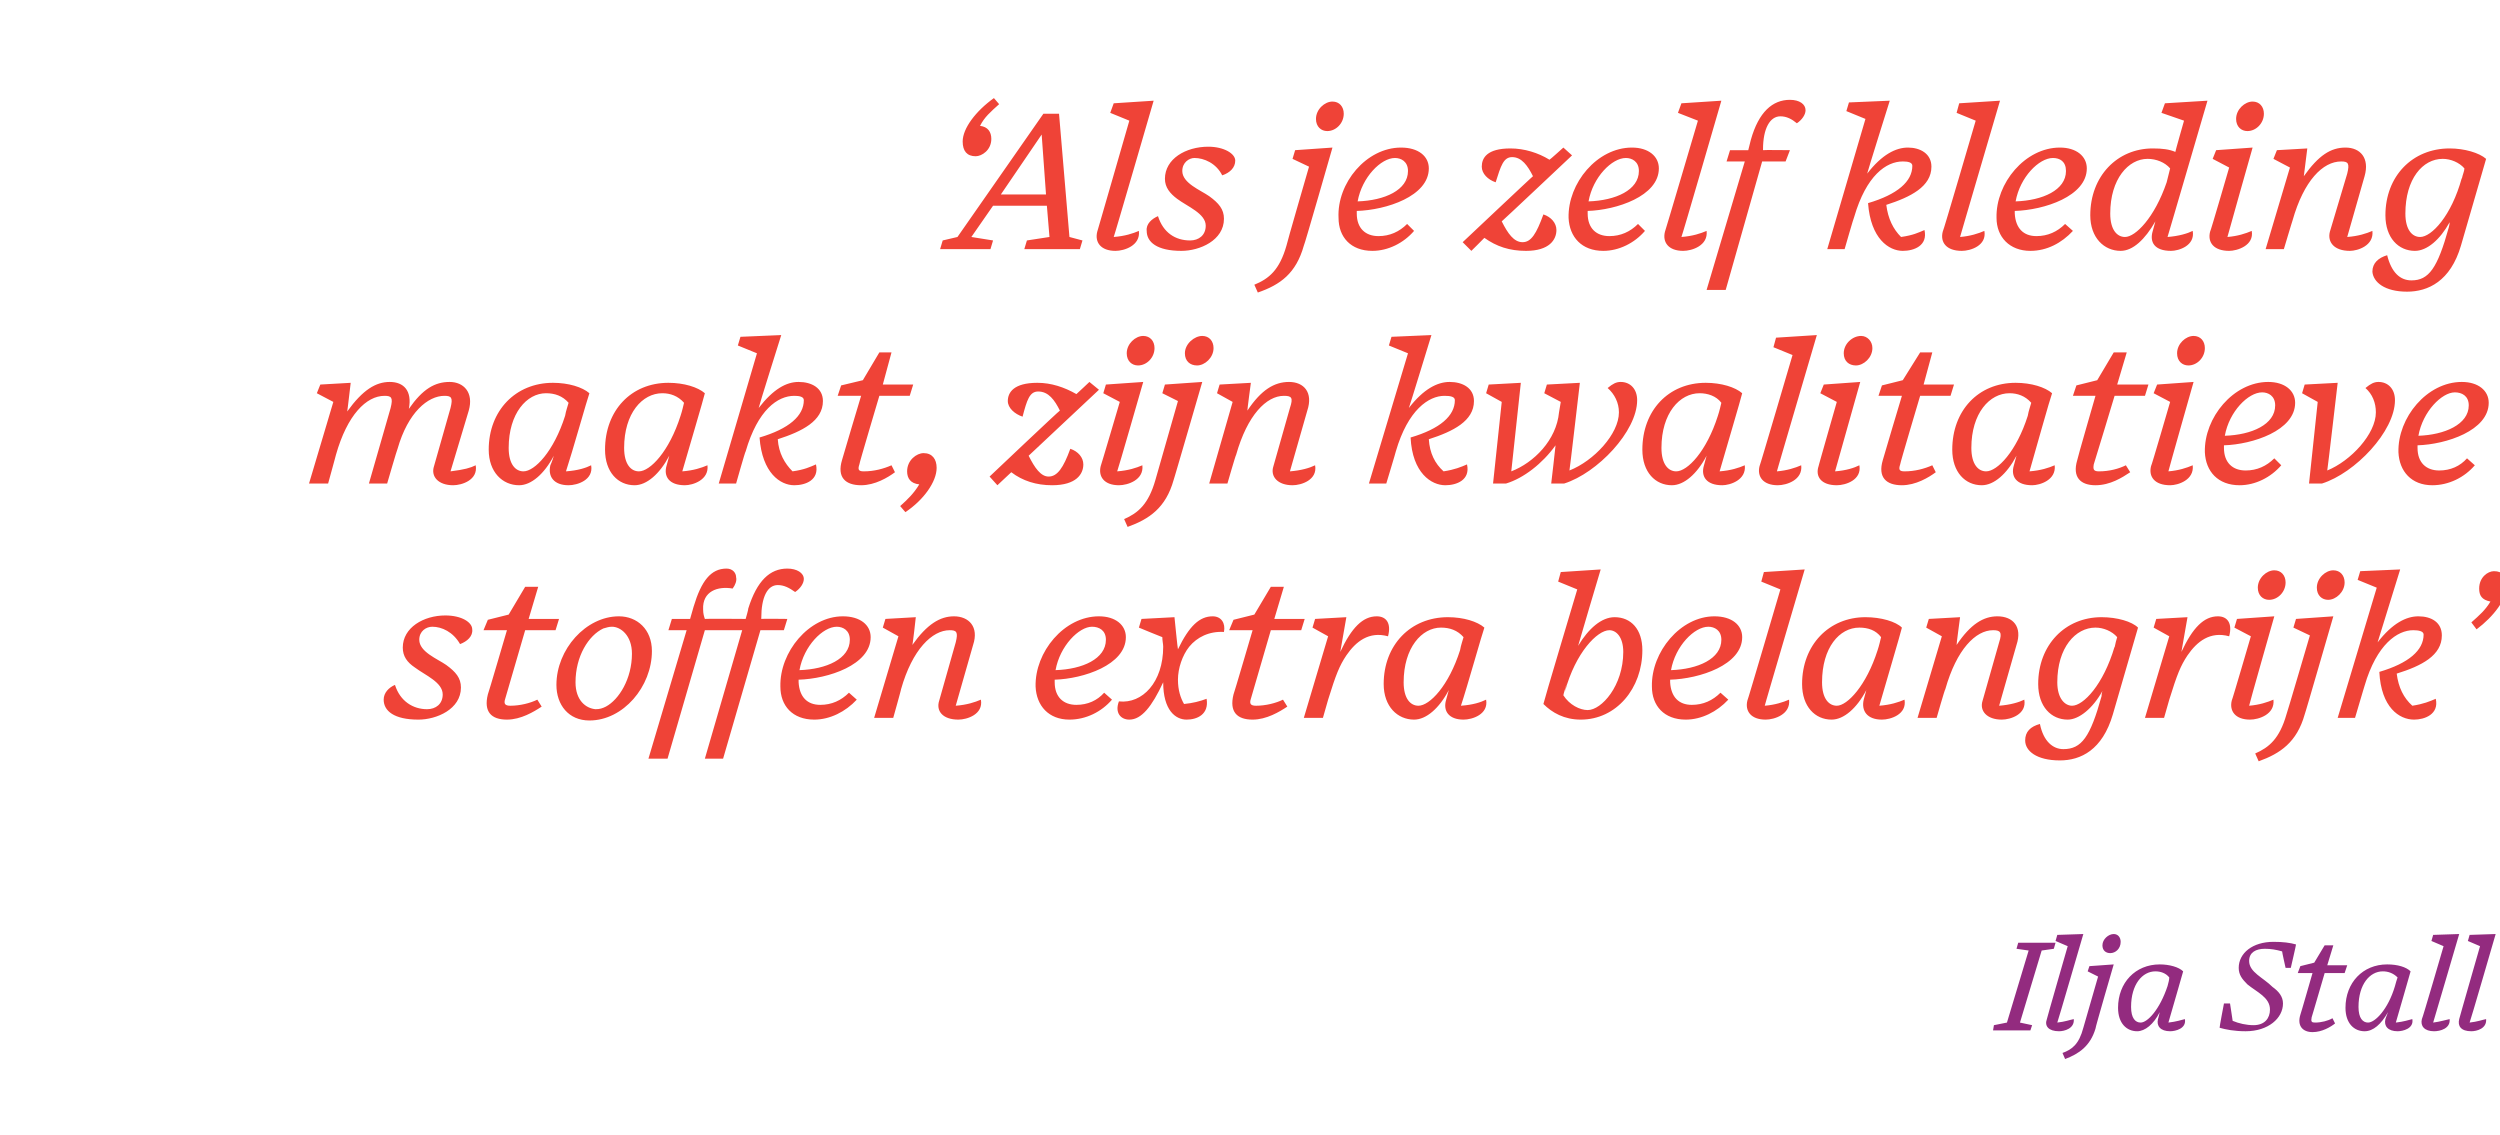
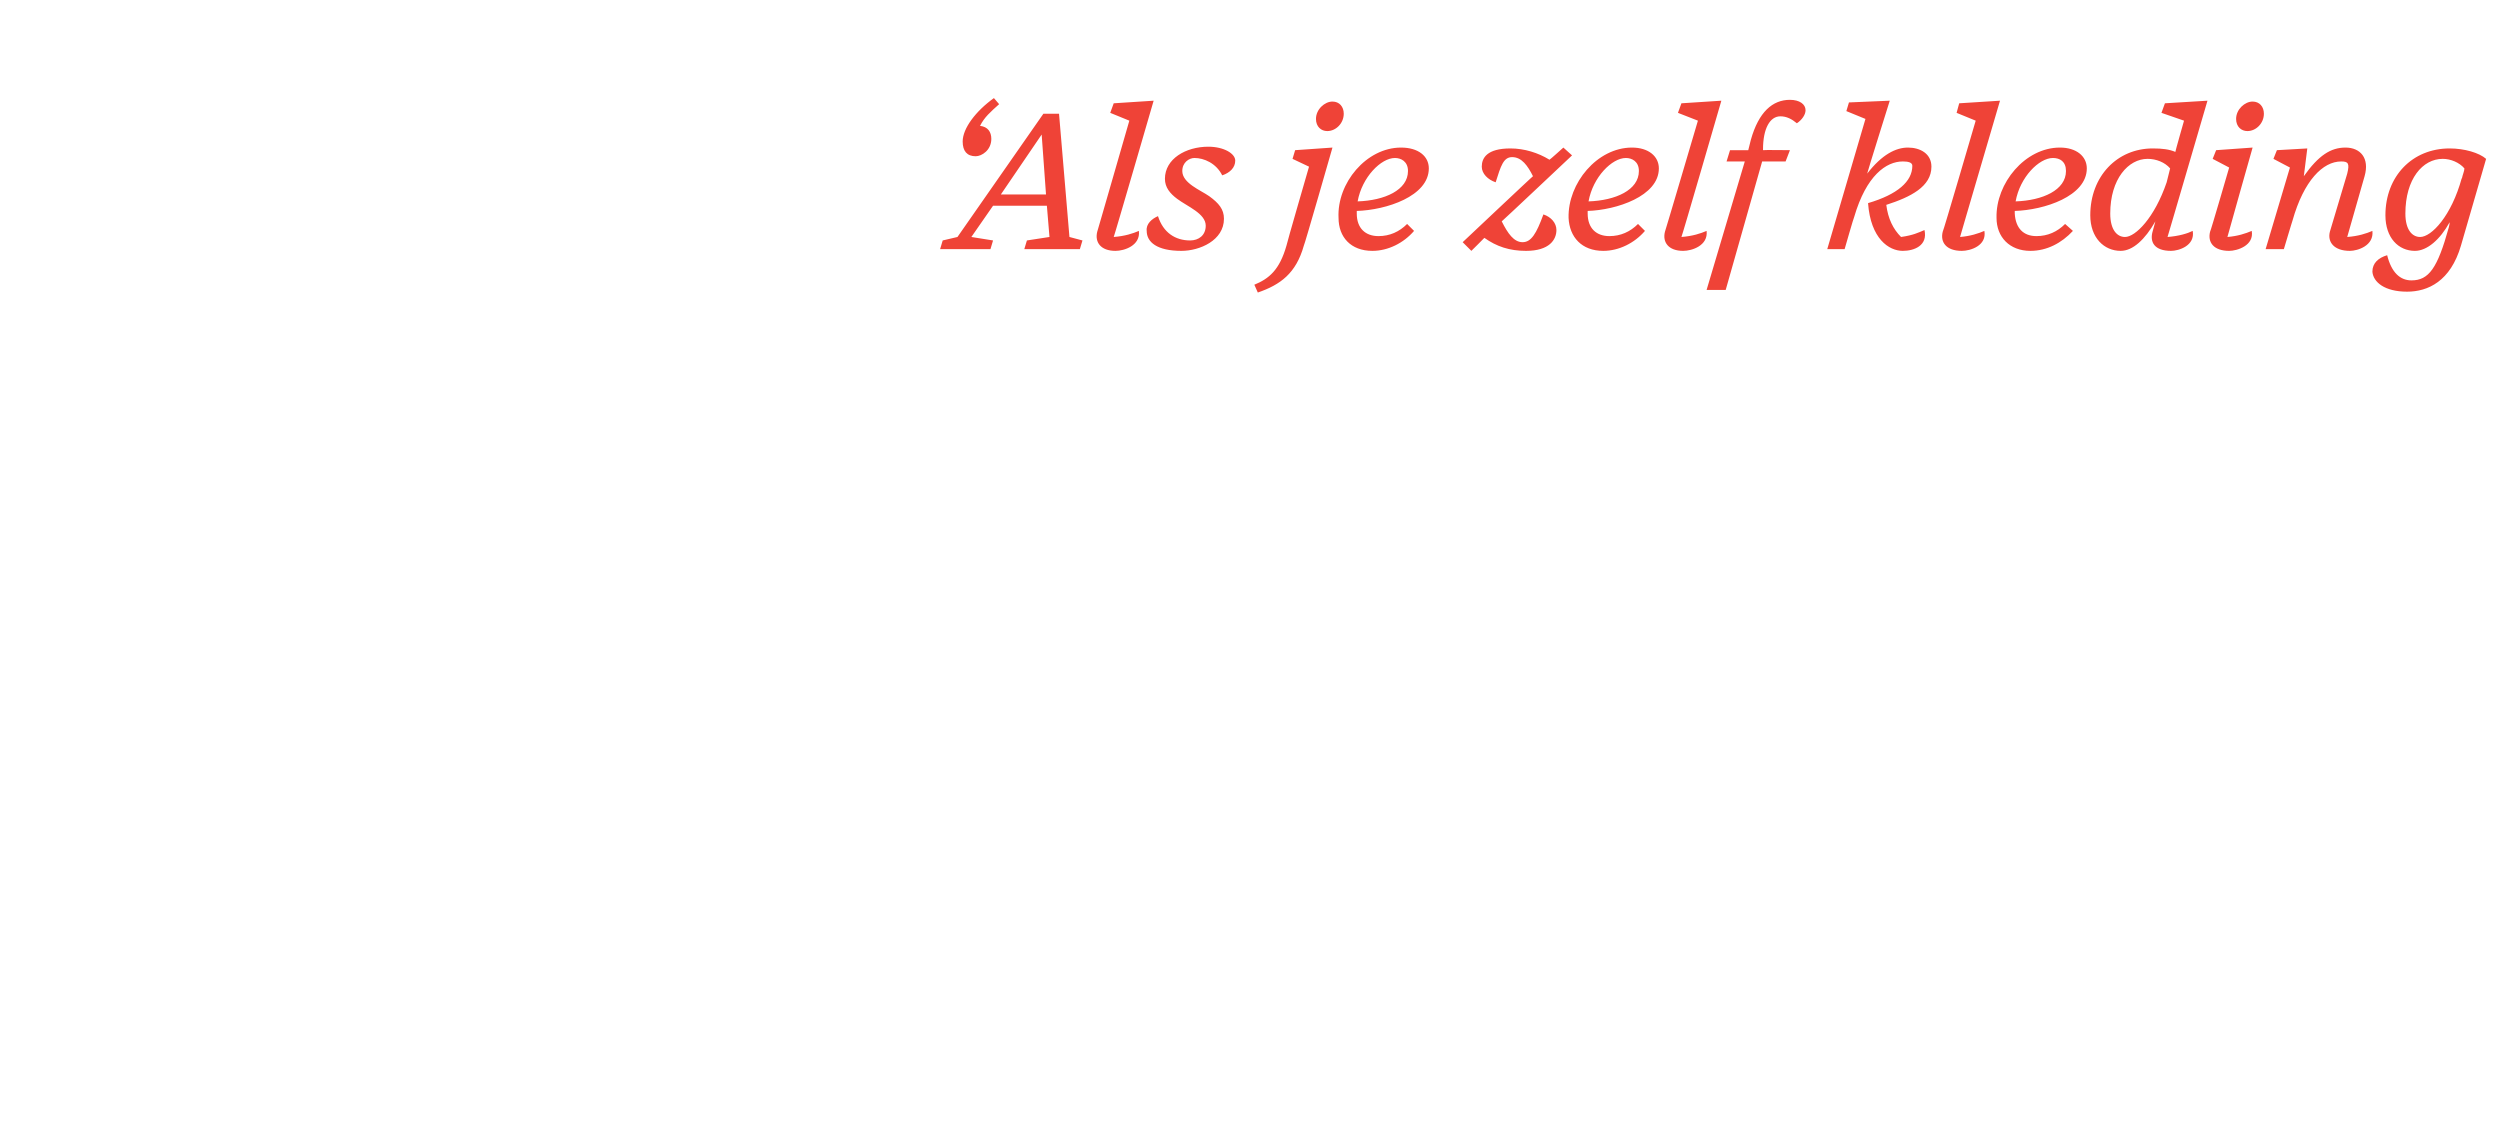
<svg xmlns="http://www.w3.org/2000/svg" version="1.1" width="288px" height="130.8px" viewBox="0 -8 288 130.8" style="top:-8px">
  <desc>‘Als je zelf kleding maakt, zijn kwalitatieve stoffen extra belangrijk’ Ilja Stall</desc>
  <defs />
  <g id="Polygon77442">
-     <path d="M 229.6 110.7 L 229.7 110.1 L 231.2 109.8 L 233.7 101.5 L 232.3 101.3 L 232.5 100.6 L 236.8 100.6 L 236.6 101.3 L 235.2 101.5 L 232.7 109.8 L 234.1 110.1 L 233.9 110.7 L 229.6 110.7 Z M 235.8 109.4 C 235.77 109.42 238.2 101 238.2 101 L 236.8 100.4 L 237 99.7 L 240 99.6 C 240 99.6 237.03 109.81 237 109.8 C 237.9 109.7 238.4 109.5 238.9 109.4 C 239 110.5 237.8 110.8 237.2 110.8 C 236 110.8 235.5 110.2 235.8 109.4 Z M 244.3 100.5 C 244.3 101.3 243.7 101.8 243.1 101.8 C 242.6 101.8 242.2 101.5 242.2 100.9 C 242.2 100.2 242.9 99.6 243.5 99.6 C 244 99.6 244.3 100 244.3 100.5 Z M 237.6 113.3 C 238.7 112.9 239.5 112.3 240 110.4 C 239.99 110.44 241.7 104.5 241.7 104.5 L 240.5 103.9 L 240.7 103.3 L 243.5 103.1 C 243.5 103.1 241.35 110.47 241.4 110.5 C 240.8 112.5 239.5 113.4 237.9 114 C 237.9 114 237.6 113.3 237.6 113.3 Z M 248.6 109.4 C 248.6 109.4 248.7 109.1 248.8 108.6 C 248.1 110 247.1 110.8 246.2 110.8 C 245 110.8 244 109.9 244 108.1 C 244 105.2 246 103.1 248.8 103.1 C 249.9 103.1 251 103.4 251.5 103.9 C 251.4 104.3 250.2 108.4 249.8 109.8 C 250.7 109.7 251.3 109.5 251.7 109.4 C 251.9 110.5 250.6 110.8 250 110.8 C 248.9 110.8 248.4 110.2 248.6 109.4 Z M 249.7 105.6 C 249.8 105.2 249.9 104.9 249.9 104.6 C 249.5 104.1 248.9 103.9 248.3 103.9 C 246.8 103.9 245.5 105.4 245.5 108 C 245.5 109.3 246 109.8 246.6 109.8 C 247.4 109.8 248.8 108.3 249.7 105.6 Z M 255.7 110.4 C 255.66 110.41 256.2 107.6 256.2 107.6 L 256.9 107.6 C 256.9 107.6 257.21 109.63 257.2 109.6 C 257.9 109.9 258.8 110.1 259.6 110.1 C 260.9 110.1 261.5 109.3 261.5 108.3 C 261.5 106.9 260 106.3 258.9 105.4 C 258.3 104.8 257.9 104.3 257.9 103.5 C 257.9 101.8 259.5 100.5 261.9 100.5 C 263 100.5 263.8 100.6 264.5 100.8 C 264.53 100.79 263.9 103.5 263.9 103.5 L 263.3 103.5 C 263.3 103.5 262.88 101.63 262.9 101.6 C 262.2 101.4 261.6 101.3 260.9 101.3 C 259.9 101.3 259.1 101.7 259.1 102.7 C 259.1 104 260.7 104.6 261.8 105.7 C 262.5 106.2 263 106.8 263 107.6 C 263 109.3 261.3 110.8 258.7 110.8 C 257.4 110.8 256.4 110.6 255.7 110.4 Z M 266.4 110.9 C 265.3 110.9 264.6 110.2 265 108.9 C 265.01 108.94 266.4 104.1 266.4 104.1 L 264.7 104.1 L 265 103.3 L 266.6 102.9 L 267.8 100.9 L 268.8 100.9 L 268.1 103.2 L 270.4 103.2 L 270.1 104.1 L 267.8 104.1 C 267.8 104.1 266.3 109.24 266.3 109.2 C 266.2 109.7 266.3 109.8 266.7 109.8 C 267.4 109.8 268.2 109.6 268.7 109.3 C 268.7 109.3 269 109.9 269 109.9 C 268.5 110.3 267.5 110.9 266.4 110.9 Z M 274.8 109.4 C 274.8 109.4 274.9 109.1 275.1 108.6 C 274.3 110 273.4 110.8 272.4 110.8 C 271.2 110.8 270.2 109.9 270.2 108.1 C 270.2 105.2 272.2 103.1 275 103.1 C 276.2 103.1 277.2 103.4 277.7 103.9 C 277.6 104.3 276.4 108.4 276 109.8 C 276.9 109.7 277.5 109.5 277.9 109.4 C 278.1 110.5 276.8 110.8 276.2 110.8 C 275.1 110.8 274.6 110.2 274.8 109.4 Z M 275.9 105.6 C 276 105.2 276.1 104.9 276.2 104.6 C 275.7 104.1 275.1 103.9 274.5 103.9 C 273 103.9 271.7 105.4 271.7 108 C 271.7 109.3 272.2 109.8 272.8 109.8 C 273.6 109.8 275.1 108.3 275.9 105.6 Z M 279 109.4 C 279.05 109.42 281.5 101 281.5 101 L 280.1 100.4 L 280.3 99.7 L 283.3 99.6 C 283.3 99.6 280.31 109.81 280.3 109.8 C 281.1 109.7 281.7 109.5 282.2 109.4 C 282.3 110.5 281.1 110.8 280.4 110.8 C 279.3 110.8 278.8 110.2 279 109.4 Z M 283.3 109.4 C 283.28 109.42 285.7 101 285.7 101 L 284.3 100.4 L 284.5 99.7 L 287.5 99.6 C 287.5 99.6 284.54 109.81 284.5 109.8 C 285.4 109.7 285.9 109.5 286.4 109.4 C 286.5 110.5 285.3 110.8 284.7 110.8 C 283.5 110.8 283.1 110.2 283.3 109.4 Z " stroke="none" fill="#932b7f" />
-   </g>
+     </g>
  <g id="Polygon77441">
-     <path d="M 44.2 72.6 C 44.2 71.8 44.8 71.2 45.5 70.9 C 46.1 72.8 47.6 73.7 49.2 73.7 C 50.2 73.7 51 73.1 51 72 C 51 70.6 49 69.8 47.8 68.9 C 46.9 68.3 46.4 67.6 46.4 66.6 C 46.4 64.3 48.8 62.9 51.3 62.9 C 53.2 62.9 54.4 63.7 54.4 64.5 C 54.5 65.3 53.8 65.9 53 66.2 C 52.2 64.8 50.9 64.2 49.8 64.2 C 49.1 64.2 48.3 64.7 48.3 65.7 C 48.3 67.1 50.4 67.9 51.4 68.6 C 52.5 69.4 53.1 70.1 53.1 71.2 C 53.1 73.7 50.3 74.9 48.2 74.9 C 45.4 74.9 44.2 73.9 44.2 72.6 Z M 58.4 74.9 C 56.6 74.9 55.7 74 56.2 72 C 56.23 72 58.4 64.6 58.4 64.6 L 55.7 64.6 L 56.2 63.4 L 58.6 62.8 L 60.5 59.6 L 62 59.6 L 60.9 63.3 L 64.4 63.3 L 64 64.6 L 60.5 64.6 C 60.5 64.6 58.2 72.46 58.2 72.5 C 58 73.1 58.2 73.3 58.8 73.3 C 59.9 73.3 61.1 73 61.9 72.6 C 61.9 72.6 62.4 73.4 62.4 73.4 C 61.5 74 60 74.9 58.4 74.9 Z M 75.1 67 C 75.1 71.1 71.8 75 67.9 75 C 65.5 75 64.1 73.2 64.1 70.9 C 64.1 66.8 67.5 63 71.3 63 C 73.4 63 75.1 64.5 75.1 67 Z M 69.5 64.4 C 67.8 65.2 66.3 67.6 66.3 70.6 C 66.3 72.7 67.5 73.6 68.6 73.7 C 69.1 73.7 69.4 73.6 69.8 73.4 C 71.3 72.6 72.8 70.2 72.8 67.3 C 72.8 65.2 71.5 64.2 70.5 64.2 C 70.1 64.2 69.9 64.3 69.5 64.4 Z M 85.5 64.6 L 81.2 64.6 L 76.9 79.4 L 74.7 79.4 L 79.1 64.6 L 77 64.6 L 77.4 63.3 L 79.5 63.3 C 79.5 63.3 79.89 61.9 79.9 61.9 C 80.8 58.9 81.9 57.5 83.7 57.5 C 84.4 57.5 84.8 58 84.8 58.5 C 84.9 58.9 84.7 59.4 84.4 59.8 C 82.7 59.5 80.9 60.1 81 62.2 C 81 62.7 81.1 63 81.2 63.3 C 81.2 63.26 85.9 63.3 85.9 63.3 C 85.9 63.3 86.24 62.13 86.2 62.1 C 87.2 58.9 88.7 57.5 90.7 57.5 C 91.8 57.5 92.6 58 92.6 58.7 C 92.6 59.2 92.2 59.8 91.6 60.2 C 90.9 59.7 90.3 59.4 89.6 59.4 C 88.4 59.4 87.7 60.8 87.7 63.2 C 87.7 63.2 87.7 63.2 87.7 63.3 C 87.69 63.26 90.7 63.3 90.7 63.3 L 90.3 64.6 L 87.6 64.6 L 83.3 79.4 L 81.2 79.4 L 85.5 64.6 Z M 89.9 71.1 C 89.8 67.1 93.2 63 97.1 63 C 99.1 63 100.3 64 100.3 65.4 C 100.3 68.6 95.4 70.2 92 70.3 C 92 70.4 92 70.5 92 70.6 C 92.1 72.3 93 73.2 94.5 73.2 C 95.8 73.2 96.9 72.7 97.8 71.8 C 97.8 71.8 98.7 72.6 98.7 72.6 C 97.4 74 95.6 74.9 93.8 74.9 C 91.3 74.9 89.9 73.3 89.9 71.1 Z M 92.1 69.2 C 95.2 69.1 97.9 67.9 97.9 65.7 C 97.9 64.6 97.1 64.2 96.4 64.2 C 94.8 64.2 92.6 66.4 92.1 69.2 Z M 108.2 72.7 C 108.2 72.7 110.1 66 110.1 66 C 110.4 64.8 110.2 64.6 109.4 64.6 C 107.4 64.6 105.1 66.8 103.8 71.4 C 103.84 71.36 102.9 74.7 102.9 74.7 L 100.7 74.7 L 103.5 65.3 L 101.7 64.3 L 102 63.3 L 105.5 63.1 C 105.5 63.1 105.15 66.3 105.1 66.3 C 106.8 63.9 108.3 63 109.9 63 C 111.6 63 112.8 64.2 112.1 66.3 C 112.1 66.3 110.1 73.3 110.1 73.3 C 111.4 73.2 112.3 72.9 113 72.6 C 113.3 74.3 111.4 74.9 110.4 74.9 C 108.6 74.9 107.8 73.9 108.2 72.7 Z M 119.3 71.1 C 119.2 67.1 122.6 63 126.6 63 C 128.5 63 129.7 64 129.7 65.4 C 129.7 68.6 124.8 70.2 121.5 70.3 C 121.5 70.4 121.5 70.5 121.5 70.6 C 121.5 72.3 122.5 73.2 124 73.2 C 125.3 73.2 126.4 72.7 127.2 71.8 C 127.2 71.8 128.1 72.6 128.1 72.6 C 126.9 74 125.1 74.9 123.2 74.9 C 120.8 74.9 119.4 73.3 119.3 71.1 Z M 121.6 69.2 C 124.7 69.1 127.4 67.9 127.4 65.7 C 127.4 64.6 126.6 64.2 125.8 64.2 C 124.3 64.2 122.1 66.4 121.6 69.2 Z M 134 70.6 C 132.7 73.4 131.5 74.9 130.1 74.9 C 129.1 74.9 128.4 74.1 128.9 72.8 C 131.6 73.1 134 70.6 134 66.5 C 134 66.2 133.9 65.8 133.9 65.4 C 133.9 65.42 131.2 64.3 131.2 64.3 L 131.5 63.3 L 135.3 63.1 C 135.3 63.1 135.67 66.83 135.7 66.8 C 137 64.1 138.2 63 139.7 63 C 140.7 63 141.2 63.8 141 64.8 C 139.3 64.7 137.9 65.4 137 66.5 C 136.2 67.5 135.7 69 135.7 70.3 C 135.7 71.5 136 72.4 136.4 73.1 C 137.4 73 138.2 72.8 139 72.5 C 139.3 74.3 137.9 74.9 136.7 74.9 C 135.4 74.9 134 73.8 134 70.6 Z M 144.3 74.9 C 142.5 74.9 141.6 74 142.1 72 C 142.13 72 144.3 64.6 144.3 64.6 L 141.6 64.6 L 142.1 63.4 L 144.5 62.8 L 146.4 59.6 L 147.9 59.6 L 146.8 63.3 L 150.3 63.3 L 149.9 64.6 L 146.4 64.6 C 146.4 64.6 144.11 72.46 144.1 72.5 C 143.9 73.1 144.1 73.3 144.7 73.3 C 145.8 73.3 147 73 147.8 72.6 C 147.8 72.6 148.3 73.4 148.3 73.4 C 147.4 74 145.9 74.9 144.3 74.9 Z M 150.2 74.7 L 153 65.3 L 151.2 64.3 L 151.5 63.3 L 155.1 63.1 C 155.1 63.1 154.39 67.15 154.4 67.1 C 155.7 64.3 157 63 158.6 63 C 159.7 63 160.3 63.8 159.9 65.3 C 157.7 64.7 156.2 65.9 155.1 67.5 C 154.3 68.7 153.9 69.7 153 72.6 C 153.01 72.6 152.4 74.7 152.4 74.7 L 150.2 74.7 Z M 166.6 72.6 C 166.6 72.6 166.7 72.2 166.9 71.5 C 165.8 73.6 164.3 74.9 162.9 74.9 C 161 74.9 159.4 73.4 159.4 70.8 C 159.4 66.3 162.5 63.1 166.8 63.1 C 168.6 63.1 170.2 63.6 171 64.3 C 170.8 64.8 169 71.2 168.3 73.3 C 169.7 73.2 170.6 72.9 171.2 72.6 C 171.5 74.3 169.6 74.9 168.6 74.9 C 166.9 74.9 166.2 73.9 166.6 72.6 Z M 168.2 66.9 C 168.3 66.3 168.5 65.8 168.6 65.4 C 167.9 64.6 167 64.3 166 64.3 C 163.8 64.3 161.7 66.6 161.7 70.6 C 161.7 72.5 162.5 73.3 163.4 73.3 C 164.7 73.3 166.9 71 168.2 66.9 Z M 177.8 73.1 C 177.76 73.08 181.7 59.9 181.7 59.9 L 179.5 59 L 179.8 57.9 L 184.4 57.6 C 184.4 57.6 181.78 66.39 181.8 66.4 C 183 64.4 184.5 63.1 186 63.1 C 187.9 63.1 189.2 64.5 189.2 66.9 C 189.2 71.3 186.2 74.9 182.1 74.9 C 180.2 74.9 178.8 74.1 177.8 73.1 Z M 187 67.1 C 187 65.4 186.2 64.6 185.4 64.6 C 184 64.6 181.5 67.2 180.3 71.6 C 180.26 71.59 180.5 70.7 180.5 70.7 C 180.5 70.7 180.06 72.12 180.1 72.1 C 180.8 73.2 182 73.8 182.9 73.8 C 184.5 73.8 187 71 187 67.1 Z M 190.3 71.1 C 190.2 67.1 193.6 63 197.5 63 C 199.5 63 200.7 64 200.7 65.4 C 200.7 68.6 195.8 70.2 192.4 70.3 C 192.4 70.4 192.4 70.5 192.4 70.6 C 192.5 72.3 193.4 73.2 194.9 73.2 C 196.2 73.2 197.3 72.7 198.2 71.8 C 198.2 71.8 199.1 72.6 199.1 72.6 C 197.8 74 196 74.9 194.2 74.9 C 191.7 74.9 190.3 73.3 190.3 71.1 Z M 192.5 69.2 C 195.6 69.1 198.3 67.9 198.3 65.7 C 198.3 64.6 197.5 64.2 196.8 64.2 C 195.2 64.2 193 66.4 192.5 69.2 Z M 201.3 72.7 C 201.33 72.74 205.1 59.9 205.1 59.9 L 202.9 59 L 203.2 57.9 L 207.9 57.6 C 207.9 57.6 203.26 73.34 203.3 73.3 C 204.5 73.2 205.4 72.9 206.1 72.6 C 206.3 74.3 204.4 74.9 203.4 74.9 C 201.7 74.9 201 73.9 201.3 72.7 Z M 214.7 72.6 C 214.7 72.6 214.8 72.2 215 71.5 C 213.9 73.6 212.4 74.9 211 74.9 C 209.1 74.9 207.6 73.4 207.6 70.8 C 207.6 66.3 210.7 63.1 214.9 63.1 C 216.7 63.1 218.4 63.6 219.1 64.3 C 219 64.8 217.1 71.2 216.5 73.3 C 217.8 73.2 218.7 72.9 219.4 72.6 C 219.7 74.3 217.8 74.9 216.8 74.9 C 215.1 74.9 214.4 73.9 214.7 72.6 Z M 216.3 66.9 C 216.5 66.3 216.6 65.8 216.7 65.4 C 216.1 64.6 215.2 64.3 214.2 64.3 C 211.9 64.3 209.9 66.6 209.9 70.6 C 209.9 72.5 210.7 73.3 211.6 73.3 C 212.8 73.3 215 71 216.3 66.9 Z M 228.4 72.7 C 228.4 72.7 230.3 66 230.3 66 C 230.7 64.8 230.4 64.6 229.6 64.6 C 227.6 64.6 225.4 66.8 224.1 71.4 C 224.05 71.36 223.1 74.7 223.1 74.7 L 220.9 74.7 L 223.7 65.3 L 221.9 64.3 L 222.2 63.3 L 225.8 63.1 C 225.8 63.1 225.37 66.3 225.4 66.3 C 227 63.9 228.5 63 230.1 63 C 231.9 63 233 64.2 232.3 66.3 C 232.3 66.3 230.3 73.3 230.3 73.3 C 231.6 73.2 232.6 72.9 233.2 72.6 C 233.5 74.3 231.6 74.9 230.6 74.9 C 228.9 74.9 228 73.9 228.4 72.7 Z M 243.6 66.5 C 243.6 66.5 243.6 66.6 243.6 66.6 C 243.7 66.1 243.8 65.7 243.9 65.4 C 243.3 64.7 242.3 64.3 241.4 64.3 C 239.1 64.3 237 66.6 237 70.6 C 237 72.5 237.9 73.3 238.7 73.3 C 240 73.3 242.3 70.9 243.6 66.5 Z M 233.3 77.3 C 233.3 76.3 233.9 75.7 235 75.4 C 235.4 77.4 236.5 78.3 237.7 78.3 C 239.8 78.3 240.8 76.9 242.1 72.2 C 242.1 72.1 242.1 71.9 242.2 71.6 C 241.1 73.6 239.5 74.9 238.2 74.9 C 236.3 74.9 234.8 73.4 234.8 70.8 C 234.8 66.3 237.9 63.1 242.1 63.1 C 243.9 63.1 245.6 63.6 246.3 64.3 C 246.3 64.3 243.4 74.3 243.4 74.3 C 242.2 78.4 239.7 79.6 237.3 79.6 C 234.6 79.6 233.3 78.5 233.3 77.3 Z M 247.1 74.7 L 249.9 65.3 L 248.1 64.3 L 248.4 63.3 L 252 63.1 C 252 63.1 251.29 67.15 251.3 67.1 C 252.6 64.3 253.9 63 255.5 63 C 256.6 63 257.2 63.8 256.8 65.3 C 254.6 64.7 253.1 65.9 252 67.5 C 251.2 68.7 250.8 69.7 249.9 72.6 C 249.91 72.6 249.3 74.7 249.3 74.7 L 247.1 74.7 Z M 263.3 59.1 C 263.3 60.2 262.4 61.1 261.4 61.1 C 260.7 61.1 260.1 60.6 260.1 59.7 C 260.1 58.6 261.1 57.7 262 57.7 C 262.8 57.7 263.3 58.3 263.3 59.1 Z M 257.1 72.7 C 257.13 72.74 259.3 65.3 259.3 65.3 L 257.4 64.3 L 257.7 63.3 L 262 63 C 262 63 259.06 73.31 259.1 73.3 C 260.3 73.2 261.2 72.9 261.9 72.6 C 262.1 74.3 260.2 74.9 259.2 74.9 C 257.5 74.9 256.8 73.9 257.1 72.7 Z M 270.1 59.1 C 270.1 60.2 269.1 61.1 268.2 61.1 C 267.5 61.1 266.9 60.6 266.9 59.7 C 266.9 58.6 267.9 57.7 268.8 57.7 C 269.6 57.7 270.1 58.3 270.1 59.1 Z M 259.8 78.8 C 261.4 78.1 262.6 77.1 263.4 74.3 C 263.43 74.3 266.1 65.2 266.1 65.2 L 264.2 64.3 L 264.5 63.3 L 268.8 63 C 268.8 63 265.52 74.35 265.5 74.3 C 264.6 77.5 262.7 78.8 260.2 79.7 C 260.2 79.7 259.8 78.8 259.8 78.8 Z M 274.1 69.4 C 277.5 68.4 279.2 66.9 279.2 65.1 C 279.2 64.7 278.6 64.6 278 64.6 C 276.2 64.6 273.8 66.2 272.4 71 C 272.4 70.97 271.3 74.7 271.3 74.7 L 269.3 74.7 L 273.8 59.7 L 271.6 58.8 L 271.9 57.8 L 276.5 57.6 C 276.5 57.6 273.92 65.95 273.9 66 C 275.6 63.8 277.2 63 278.6 63 C 280.1 63 281.3 63.7 281.3 65.2 C 281.3 67.5 279 68.7 276.1 69.6 C 276.3 71.2 276.9 72.4 277.9 73.3 C 279.2 73.1 279.9 72.8 280.6 72.5 C 281 74.3 279.3 74.9 278.1 74.9 C 276.4 74.9 274.3 73.5 274.1 69.4 Z M 284.7 63.7 C 285.6 62.9 286.3 62.3 286.9 61.3 C 285.9 61.1 285.6 60.6 285.6 59.8 C 285.6 58.5 286.6 57.8 287.3 57.8 C 288.3 57.8 288.8 58.4 288.8 59.4 C 288.8 61 287.3 63 285.3 64.5 C 285.3 64.5 284.7 63.7 284.7 63.7 Z " stroke="none" fill="#ef4337" />
-   </g>
+     </g>
  <g id="Polygon77440">
-     <path d="M 50 45.7 C 50 45.7 51.9 39 51.9 39 C 52.2 37.8 52 37.6 51.2 37.6 C 49.3 37.6 47 39.5 45.8 43.7 C 45.76 43.71 44.6 47.7 44.6 47.7 L 42.5 47.7 C 42.5 47.7 45 39 45 39 C 45.3 37.8 45.1 37.6 44.3 37.6 C 42.2 37.6 40 39.8 38.7 44.4 C 38.72 44.36 37.8 47.7 37.8 47.7 L 35.6 47.7 L 38.4 38.3 L 36.5 37.3 L 36.9 36.3 L 40.4 36.1 C 40.4 36.1 40.01 39.44 40 39.4 C 41.8 36.9 43.3 36 44.9 36 C 46.5 36 47.5 37 47.1 39.1 C 48.7 36.8 50.1 36 51.8 36 C 53.4 36 54.6 37.2 54 39.3 C 54 39.3 51.9 46.3 51.9 46.3 C 53.5 46.1 54.2 45.9 54.8 45.6 C 55.1 47.3 53.2 47.9 52.2 47.9 C 50.5 47.9 49.6 46.9 50 45.7 Z M 63.4 45.6 C 63.4 45.6 63.6 45.2 63.8 44.5 C 62.7 46.6 61.2 47.9 59.8 47.9 C 57.9 47.9 56.3 46.4 56.3 43.8 C 56.3 39.3 59.4 36.1 63.7 36.1 C 65.5 36.1 67.1 36.6 67.9 37.3 C 67.7 37.8 65.9 44.2 65.2 46.3 C 66.6 46.2 67.5 45.9 68.1 45.6 C 68.4 47.3 66.5 47.9 65.5 47.9 C 63.8 47.9 63.1 46.9 63.4 45.6 Z M 65.1 39.9 C 65.2 39.3 65.4 38.8 65.5 38.4 C 64.8 37.6 63.9 37.3 62.9 37.3 C 60.7 37.3 58.6 39.6 58.6 43.6 C 58.6 45.5 59.4 46.3 60.3 46.3 C 61.6 46.3 63.8 44 65.1 39.9 Z M 76.8 45.6 C 76.8 45.6 76.9 45.2 77.1 44.5 C 76 46.6 74.5 47.9 73.1 47.9 C 71.2 47.9 69.7 46.4 69.7 43.8 C 69.7 39.3 72.7 36.1 77 36.1 C 78.8 36.1 80.4 36.6 81.2 37.3 C 81.1 37.8 79.2 44.2 78.6 46.3 C 79.9 46.2 80.8 45.9 81.5 45.6 C 81.7 47.3 79.8 47.9 78.9 47.9 C 77.1 47.9 76.4 46.9 76.8 45.6 Z M 78.4 39.9 C 78.6 39.3 78.7 38.8 78.8 38.4 C 78.1 37.6 77.2 37.3 76.3 37.3 C 74 37.3 71.9 39.6 71.9 43.6 C 71.9 45.5 72.7 46.3 73.6 46.3 C 74.9 46.3 77.1 44 78.4 39.9 Z M 87.5 42.4 C 90.9 41.4 92.6 39.9 92.6 38.1 C 92.6 37.7 92.1 37.6 91.5 37.6 C 89.6 37.6 87.3 39.2 85.9 44 C 85.85 43.97 84.8 47.7 84.8 47.7 L 82.8 47.7 L 87.2 32.7 L 85 31.8 L 85.3 30.8 L 90 30.6 C 90 30.6 87.37 38.95 87.4 39 C 89.1 36.8 90.6 36 92 36 C 93.5 36 94.8 36.7 94.8 38.2 C 94.8 40.5 92.4 41.7 89.6 42.6 C 89.7 44.2 90.4 45.4 91.3 46.3 C 92.7 46.1 93.3 45.8 94 45.5 C 94.4 47.3 92.8 47.9 91.5 47.9 C 89.9 47.9 87.8 46.5 87.5 42.4 Z M 99.2 47.9 C 97.4 47.9 96.4 47 97 45 C 96.98 45 99.2 37.6 99.2 37.6 L 96.5 37.6 L 96.9 36.4 L 99.4 35.8 L 101.3 32.6 L 102.7 32.6 L 101.7 36.3 L 105.2 36.3 L 104.8 37.6 L 101.3 37.6 C 101.3 37.6 98.96 45.46 99 45.5 C 98.8 46.1 98.9 46.3 99.5 46.3 C 100.7 46.3 101.8 46 102.7 45.6 C 102.7 45.6 103.1 46.4 103.1 46.4 C 102.3 47 100.8 47.9 99.2 47.9 Z M 103.7 50.3 C 104.6 49.5 105.3 48.8 105.9 47.8 C 104.9 47.7 104.5 47.1 104.5 46.3 C 104.5 45 105.6 44.2 106.4 44.2 C 107.4 44.2 107.9 44.9 107.9 45.9 C 107.9 47.5 106.4 49.6 104.3 51 C 104.3 51 103.7 50.3 103.7 50.3 Z M 116.5 46.4 C 116.46 46.43 114.9 47.9 114.9 47.9 L 114 46.9 C 114 46.9 122.07 39.25 122.1 39.3 C 121.5 38.1 120.8 37.1 119.6 37.1 C 118.6 37.1 118.3 38.1 117.8 40 C 116.9 39.7 116.1 39 116.1 38.2 C 116.1 37.2 116.8 36.1 119.5 36.1 C 121.1 36.1 122.6 36.6 124 37.4 C 124.01 37.41 125.5 36 125.5 36 L 126.6 36.9 C 126.6 36.9 118.51 44.5 118.5 44.5 C 119.2 45.9 119.9 46.9 120.8 46.9 C 121.8 46.9 122.5 45.9 123.3 43.7 C 124.2 44 124.8 44.7 124.8 45.5 C 124.8 46.6 124 47.9 121.2 47.9 C 119.4 47.9 117.8 47.4 116.5 46.4 Z M 133 32.1 C 133 33.2 132.1 34.1 131.1 34.1 C 130.4 34.1 129.8 33.6 129.8 32.7 C 129.8 31.6 130.8 30.7 131.7 30.7 C 132.5 30.7 133 31.3 133 32.1 Z M 126.8 45.7 C 126.81 45.74 129 38.3 129 38.3 L 127.1 37.3 L 127.4 36.3 L 131.7 36 C 131.7 36 128.74 46.31 128.7 46.3 C 130 46.2 130.9 45.9 131.6 45.6 C 131.8 47.3 129.9 47.9 128.9 47.9 C 127.2 47.9 126.5 46.9 126.8 45.7 Z M 139.8 32.1 C 139.8 33.2 138.8 34.1 137.9 34.1 C 137.1 34.1 136.5 33.6 136.5 32.7 C 136.5 31.6 137.6 30.7 138.5 30.7 C 139.3 30.7 139.8 31.3 139.8 32.1 Z M 129.5 51.8 C 131.1 51.1 132.3 50.1 133.1 47.3 C 133.11 47.3 135.7 38.2 135.7 38.2 L 133.9 37.3 L 134.2 36.3 L 138.5 36 C 138.5 36 135.21 47.35 135.2 47.3 C 134.3 50.5 132.4 51.8 129.9 52.7 C 129.9 52.7 129.5 51.8 129.5 51.8 Z M 146.7 45.7 C 146.7 45.7 148.6 39 148.6 39 C 149 37.8 148.8 37.6 147.9 37.6 C 145.9 37.6 143.7 39.8 142.4 44.4 C 142.36 44.36 141.4 47.7 141.4 47.7 L 139.3 47.7 L 142 38.3 L 140.2 37.3 L 140.5 36.3 L 144.1 36.1 C 144.1 36.1 143.67 39.3 143.7 39.3 C 145.3 36.9 146.8 36 148.5 36 C 150.2 36 151.3 37.2 150.6 39.3 C 150.6 39.3 148.6 46.3 148.6 46.3 C 149.9 46.2 150.9 45.9 151.5 45.6 C 151.8 47.3 149.9 47.9 148.9 47.9 C 147.2 47.9 146.3 46.9 146.7 45.7 Z M 162.5 42.4 C 165.9 41.4 167.6 39.9 167.6 38.1 C 167.6 37.7 167.1 37.6 166.4 37.6 C 164.6 37.6 162.2 39.2 160.8 44 C 160.83 43.97 159.7 47.7 159.7 47.7 L 157.7 47.7 L 162.2 32.7 L 160 31.8 L 160.3 30.8 L 164.9 30.6 C 164.9 30.6 162.35 38.95 162.3 39 C 164 36.8 165.6 36 167 36 C 168.5 36 169.8 36.7 169.8 38.2 C 169.8 40.5 167.4 41.7 164.6 42.6 C 164.7 44.2 165.3 45.4 166.3 46.3 C 167.6 46.1 168.3 45.8 169 45.5 C 169.4 47.3 167.8 47.9 166.5 47.9 C 164.9 47.9 162.7 46.5 162.5 42.4 Z M 179.2 43.3 C 177.7 45.4 175.5 47.1 173.5 47.7 C 173.5 47.69 172 47.7 172 47.7 L 173 38.3 L 171.2 37.3 L 171.5 36.3 L 175.2 36.1 C 175.2 36.1 174.1 46.29 174.1 46.3 C 176.7 45.3 179.3 42.7 179.6 39.5 C 179.62 39.5 179.6 39.5 179.6 39.5 L 179.8 38.3 L 177.9 37.3 L 178.2 36.3 L 182 36.1 C 182 36.1 180.82 46.24 180.8 46.2 C 183.6 45.1 186.5 42 186.5 39.5 C 186.5 38.4 186 37.4 185.2 36.7 C 185.8 36.2 186.2 36 186.7 36 C 187.8 36 188.6 36.8 188.6 38.1 C 188.6 41.7 184 46.5 180.2 47.7 C 180.19 47.69 178.7 47.7 178.7 47.7 C 178.7 47.7 179.21 43.35 179.2 43.3 Z M 196.3 45.6 C 196.3 45.6 196.4 45.2 196.6 44.5 C 195.5 46.6 194 47.9 192.6 47.9 C 190.7 47.9 189.2 46.4 189.2 43.8 C 189.2 39.3 192.2 36.1 196.5 36.1 C 198.3 36.1 199.9 36.6 200.7 37.3 C 200.6 37.8 198.7 44.2 198.1 46.3 C 199.4 46.2 200.3 45.9 201 45.6 C 201.2 47.3 199.3 47.9 198.4 47.9 C 196.6 47.9 195.9 46.9 196.3 45.6 Z M 197.9 39.9 C 198.1 39.3 198.2 38.8 198.3 38.4 C 197.7 37.6 196.7 37.3 195.8 37.3 C 193.5 37.3 191.4 39.6 191.4 43.6 C 191.4 45.5 192.2 46.3 193.1 46.3 C 194.4 46.3 196.6 44 197.9 39.9 Z M 202.7 45.7 C 202.73 45.74 206.5 32.9 206.5 32.9 L 204.3 32 L 204.6 30.9 L 209.3 30.6 C 209.3 30.6 204.67 46.34 204.7 46.3 C 205.9 46.2 206.8 45.9 207.5 45.6 C 207.7 47.3 205.8 47.9 204.8 47.9 C 203.1 47.9 202.4 46.9 202.7 45.7 Z M 215.7 32.1 C 215.7 33.2 214.7 34.1 213.8 34.1 C 213 34.1 212.4 33.6 212.4 32.7 C 212.4 31.6 213.4 30.7 214.4 30.7 C 215.1 30.7 215.7 31.3 215.7 32.1 Z M 209.5 45.7 C 209.47 45.74 211.6 38.3 211.6 38.3 L 209.7 37.3 L 210.1 36.3 L 214.3 36 C 214.3 36 211.4 46.31 211.4 46.3 C 212.7 46.2 213.6 45.9 214.2 45.6 C 214.5 47.3 212.6 47.9 211.6 47.9 C 209.8 47.9 209.1 46.9 209.5 45.7 Z M 219.1 47.9 C 217.3 47.9 216.3 47 216.9 45 C 216.88 45 219.1 37.6 219.1 37.6 L 216.4 37.6 L 216.8 36.4 L 219.2 35.8 L 221.2 32.6 L 222.6 32.6 L 221.6 36.3 L 225.1 36.3 L 224.7 37.6 L 221.2 37.6 C 221.2 37.6 218.86 45.46 218.9 45.5 C 218.7 46.1 218.8 46.3 219.4 46.3 C 220.6 46.3 221.7 46 222.6 45.6 C 222.6 45.6 223 46.4 223 46.4 C 222.2 47 220.7 47.9 219.1 47.9 Z M 232 45.6 C 232 45.6 232.1 45.2 232.3 44.5 C 231.2 46.6 229.7 47.9 228.3 47.9 C 226.4 47.9 224.9 46.4 224.9 43.8 C 224.9 39.3 227.9 36.1 232.2 36.1 C 234 36.1 235.6 36.6 236.4 37.3 C 236.2 37.8 234.4 44.2 233.8 46.3 C 235.1 46.2 236 45.9 236.7 45.6 C 236.9 47.3 235 47.9 234.1 47.9 C 232.3 47.9 231.6 46.9 232 45.6 Z M 233.6 39.9 C 233.7 39.3 233.9 38.8 234 38.4 C 233.3 37.6 232.4 37.3 231.5 37.3 C 229.2 37.3 227.1 39.6 227.1 43.6 C 227.1 45.5 227.9 46.3 228.8 46.3 C 230.1 46.3 232.3 44 233.6 39.9 Z M 241.4 47.9 C 239.7 47.9 238.7 47 239.3 45 C 239.26 45 241.4 37.6 241.4 37.6 L 238.8 37.6 L 239.2 36.4 L 241.6 35.8 L 243.5 32.6 L 245 32.6 L 243.9 36.3 L 247.5 36.3 L 247.1 37.6 L 243.6 37.6 C 243.6 37.6 241.23 45.46 241.2 45.5 C 241.1 46.1 241.2 46.3 241.8 46.3 C 243 46.3 244.1 46 244.9 45.6 C 244.9 45.6 245.4 46.4 245.4 46.4 C 244.5 47 243.1 47.9 241.4 47.9 Z M 254 32.1 C 254 33.2 253.1 34.1 252.1 34.1 C 251.4 34.1 250.8 33.6 250.8 32.7 C 250.8 31.6 251.8 30.7 252.7 30.7 C 253.5 30.7 254 31.3 254 32.1 Z M 247.8 45.7 C 247.84 45.74 250 38.3 250 38.3 L 248.1 37.3 L 248.5 36.3 L 252.7 36 C 252.7 36 249.77 46.31 249.8 46.3 C 251 46.2 251.9 45.9 252.6 45.6 C 252.8 47.3 250.9 47.9 250 47.9 C 248.2 47.9 247.5 46.9 247.8 45.7 Z M 254 44.1 C 253.9 40.1 257.3 36 261.3 36 C 263.2 36 264.4 37 264.4 38.4 C 264.4 41.6 259.5 43.2 256.2 43.3 C 256.2 43.4 256.2 43.5 256.2 43.6 C 256.2 45.3 257.2 46.2 258.7 46.2 C 260 46.2 261.1 45.7 262 44.8 C 262 44.8 262.8 45.6 262.8 45.6 C 261.6 47 259.8 47.9 258 47.9 C 255.5 47.9 254.1 46.3 254 44.1 Z M 256.3 42.2 C 259.4 42.1 262.1 40.9 262.1 38.7 C 262.1 37.6 261.3 37.2 260.6 37.2 C 259 37.2 256.8 39.4 256.3 42.2 Z M 266 47.7 L 267 38.3 L 265.2 37.3 L 265.5 36.3 L 269.3 36.1 C 269.3 36.1 268.12 46.24 268.1 46.2 C 270.8 45.1 273.7 42 273.7 39.5 C 273.7 38.4 273.3 37.4 272.5 36.7 C 273.1 36.2 273.5 36 274 36 C 275.1 36 275.9 36.8 275.9 38.1 C 275.9 41.7 271.3 46.5 267.5 47.7 C 267.5 47.69 266 47.7 266 47.7 Z M 276.3 44.1 C 276.2 40.1 279.6 36 283.6 36 C 285.5 36 286.7 37 286.7 38.4 C 286.7 41.6 281.8 43.2 278.5 43.3 C 278.5 43.4 278.5 43.5 278.5 43.6 C 278.5 45.3 279.5 46.2 281 46.2 C 282.3 46.2 283.4 45.7 284.2 44.8 C 284.2 44.8 285.1 45.6 285.1 45.6 C 283.9 47 282.1 47.9 280.2 47.9 C 277.8 47.9 276.4 46.3 276.3 44.1 Z M 278.6 42.2 C 281.6 42.1 284.4 40.9 284.4 38.7 C 284.4 37.6 283.6 37.2 282.8 37.2 C 281.3 37.2 279.1 39.4 278.6 42.2 Z " stroke="none" fill="#ef4337" />
-   </g>
+     </g>
  <g id="Polygon77439">
    <path d="M 110.9 8.3 C 110.9 6.8 112.4 4.8 114.5 3.3 C 114.5 3.3 115.1 4 115.1 4 C 114.1 4.9 113.4 5.5 112.9 6.5 C 113.8 6.6 114.2 7.2 114.2 8 C 114.2 9.3 113.1 10 112.4 10 C 111.4 10 110.9 9.4 110.9 8.3 Z M 120 7.5 L 115.3 14.4 L 120.5 14.4 L 120 7.5 Z M 114.1 20.7 L 108.3 20.7 L 108.6 19.7 L 110.3 19.3 L 120.2 5.1 L 122 5.1 L 123.2 19.3 L 124.7 19.7 L 124.4 20.7 L 118 20.7 L 118.3 19.7 L 120.9 19.3 L 120.6 15.7 L 114.4 15.7 L 111.9 19.3 L 114.4 19.7 L 114.1 20.7 Z M 126.4 18.7 C 126.4 18.74 130.1 5.9 130.1 5.9 L 127.9 5 L 128.3 3.9 L 132.9 3.6 C 132.9 3.6 128.33 19.34 128.3 19.3 C 129.6 19.2 130.5 18.9 131.2 18.6 C 131.4 20.3 129.5 20.9 128.5 20.9 C 126.8 20.9 126.1 19.9 126.4 18.7 Z M 132.1 18.6 C 132 17.8 132.7 17.2 133.4 16.9 C 134 18.8 135.4 19.7 137.1 19.7 C 138.1 19.7 138.9 19.1 138.9 18 C 138.9 16.6 136.8 15.8 135.6 14.9 C 134.8 14.3 134.2 13.6 134.2 12.6 C 134.2 10.3 136.6 8.9 139.2 8.9 C 141 8.9 142.3 9.7 142.3 10.5 C 142.3 11.3 141.7 11.9 140.8 12.2 C 140.1 10.8 138.7 10.2 137.6 10.2 C 137 10.2 136.2 10.7 136.2 11.7 C 136.2 13.1 138.3 13.9 139.3 14.6 C 140.4 15.4 141 16.1 141 17.2 C 141 19.7 138.2 20.9 136.1 20.9 C 133.3 20.9 132.1 19.9 132.1 18.6 Z M 154.8 5.1 C 154.8 6.2 153.9 7.1 152.9 7.1 C 152.2 7.1 151.6 6.6 151.6 5.7 C 151.6 4.6 152.6 3.7 153.5 3.7 C 154.3 3.7 154.8 4.3 154.8 5.1 Z M 144.5 24.8 C 146.2 24.1 147.4 23.1 148.2 20.3 C 148.16 20.3 150.8 11.2 150.8 11.2 L 148.9 10.3 L 149.2 9.3 L 153.5 9 C 153.5 9 150.25 20.35 150.2 20.3 C 149.3 23.5 147.5 24.8 144.9 25.7 C 144.9 25.7 144.5 24.8 144.5 24.8 Z M 154.2 17.1 C 154 13.1 157.4 9 161.4 9 C 163.4 9 164.6 10 164.6 11.4 C 164.6 14.6 159.7 16.2 156.3 16.3 C 156.3 16.4 156.3 16.5 156.3 16.6 C 156.3 18.3 157.3 19.2 158.8 19.2 C 160.1 19.2 161.2 18.7 162.1 17.8 C 162.1 17.8 162.9 18.6 162.9 18.6 C 161.7 20 159.9 20.9 158.1 20.9 C 155.6 20.9 154.2 19.3 154.2 17.1 Z M 156.4 15.2 C 159.5 15.1 162.2 13.9 162.2 11.7 C 162.2 10.6 161.4 10.2 160.7 10.2 C 159.1 10.2 156.9 12.4 156.4 15.2 Z M 171 19.4 C 170.99 19.43 169.5 20.9 169.5 20.9 L 168.5 19.9 C 168.5 19.9 176.61 12.25 176.6 12.3 C 176 11.1 175.3 10.1 174.2 10.1 C 173.2 10.1 172.9 11.1 172.3 13 C 171.4 12.7 170.7 12 170.7 11.2 C 170.7 10.2 171.3 9.1 174 9.1 C 175.6 9.1 177.2 9.6 178.5 10.4 C 178.54 10.41 180.1 9 180.1 9 L 181.1 9.9 C 181.1 9.9 173.04 17.5 173 17.5 C 173.7 18.9 174.4 19.9 175.4 19.9 C 176.4 19.9 177 18.9 177.8 16.7 C 178.7 17 179.3 17.7 179.3 18.5 C 179.3 19.6 178.5 20.9 175.8 20.9 C 173.9 20.9 172.4 20.4 171 19.4 Z M 180.7 17.1 C 180.6 13.1 184 9 188 9 C 189.9 9 191.1 10 191.1 11.4 C 191.1 14.6 186.2 16.2 182.9 16.3 C 182.9 16.4 182.9 16.5 182.9 16.6 C 182.9 18.3 183.9 19.2 185.4 19.2 C 186.7 19.2 187.8 18.7 188.7 17.8 C 188.7 17.8 189.5 18.6 189.5 18.6 C 188.3 20 186.5 20.9 184.7 20.9 C 182.2 20.9 180.8 19.3 180.7 17.1 Z M 183 15.2 C 186.1 15.1 188.8 13.9 188.8 11.7 C 188.8 10.6 188 10.2 187.3 10.2 C 185.7 10.2 183.5 12.4 183 15.2 Z M 191.8 18.7 C 191.81 18.74 195.6 5.9 195.6 5.9 L 193.3 5 L 193.7 3.9 L 198.3 3.6 C 198.3 3.6 193.74 19.34 193.7 19.3 C 195 19.2 195.9 18.9 196.6 18.6 C 196.8 20.3 194.9 20.9 193.9 20.9 C 192.2 20.9 191.5 19.9 191.8 18.7 Z M 203 10.6 L 198.8 25.4 L 196.6 25.4 L 201 10.6 L 198.9 10.6 L 199.3 9.3 L 201.4 9.3 C 201.4 9.3 201.7 8.13 201.7 8.1 C 202.6 4.9 204.2 3.5 206.2 3.5 C 207.3 3.5 208 4 208 4.7 C 208 5.2 207.6 5.8 207 6.2 C 206.4 5.7 205.8 5.4 205.1 5.4 C 203.9 5.4 203.1 6.8 203.1 9.2 C 203.1 9.2 203.1 9.2 203.1 9.3 C 203.15 9.26 206.2 9.3 206.2 9.3 L 205.7 10.6 L 203 10.6 Z M 215.2 15.4 C 218.6 14.4 220.3 12.9 220.3 11.1 C 220.3 10.7 219.8 10.6 219.2 10.6 C 217.3 10.6 215 12.2 213.6 17 C 213.57 16.97 212.5 20.7 212.5 20.7 L 210.5 20.7 L 214.9 5.7 L 212.7 4.8 L 213 3.8 L 217.7 3.6 C 217.7 3.6 215.08 11.95 215.1 12 C 216.8 9.8 218.4 9 219.8 9 C 221.2 9 222.5 9.7 222.5 11.2 C 222.5 13.5 220.1 14.7 217.3 15.6 C 217.5 17.2 218.1 18.4 219 19.3 C 220.4 19.1 221 18.8 221.7 18.5 C 222.1 20.3 220.5 20.9 219.2 20.9 C 217.6 20.9 215.5 19.5 215.2 15.4 Z M 223.8 18.7 C 223.85 18.74 227.6 5.9 227.6 5.9 L 225.4 5 L 225.7 3.9 L 230.4 3.6 C 230.4 3.6 225.78 19.34 225.8 19.3 C 227 19.2 227.9 18.9 228.6 18.6 C 228.9 20.3 227 20.9 226 20.9 C 224.2 20.9 223.5 19.9 223.8 18.7 Z M 230 17.1 C 229.9 13.1 233.3 9 237.3 9 C 239.2 9 240.4 10 240.4 11.4 C 240.4 14.6 235.5 16.2 232.1 16.3 C 232.1 16.4 232.1 16.5 232.1 16.6 C 232.2 18.3 233.1 19.2 234.6 19.2 C 235.9 19.2 237 18.7 237.9 17.8 C 237.9 17.8 238.8 18.6 238.8 18.6 C 237.5 20 235.8 20.9 233.9 20.9 C 231.5 20.9 230 19.3 230 17.1 Z M 232.2 15.2 C 235.3 15.1 238 13.9 238 11.7 C 238 10.6 237.3 10.2 236.5 10.2 C 234.9 10.2 232.7 12.4 232.2 15.2 Z M 248 18.6 C 248 18.6 248.3 17.5 248.3 17.5 C 247.1 19.6 245.7 20.9 244.3 20.9 C 242.4 20.9 240.8 19.4 240.8 16.8 C 240.8 12.3 243.9 9.1 248 9.1 C 249.1 9.1 249.9 9.2 250.6 9.5 C 250.57 9.51 251.6 5.9 251.6 5.9 L 249 5 L 249.4 3.9 L 254.3 3.6 C 254.3 3.6 249.7 19.34 249.7 19.3 C 251 19.2 252 18.9 252.6 18.6 C 252.9 20.3 251 20.9 250.1 20.9 C 248.2 20.9 247.6 19.9 248 18.6 Z M 249.6 13 C 249.6 13 250 11.4 250 11.4 C 249.4 10.7 248.4 10.3 247.4 10.3 C 245.2 10.3 243.1 12.6 243.1 16.6 C 243.1 18.5 243.9 19.3 244.8 19.3 C 246 19.3 248.2 17.1 249.6 13 Z M 260.8 5.1 C 260.8 6.2 259.9 7.1 258.9 7.1 C 258.2 7.1 257.6 6.6 257.6 5.7 C 257.6 4.6 258.6 3.7 259.5 3.7 C 260.3 3.7 260.8 4.3 260.8 5.1 Z M 254.6 18.7 C 254.64 18.74 256.8 11.3 256.8 11.3 L 254.9 10.3 L 255.3 9.3 L 259.5 9 C 259.5 9 256.58 19.31 256.6 19.3 C 257.8 19.2 258.7 18.9 259.4 18.6 C 259.7 20.3 257.7 20.9 256.8 20.9 C 255 20.9 254.3 19.9 254.6 18.7 Z M 268.4 18.7 C 268.4 18.7 270.4 12 270.4 12 C 270.7 10.8 270.5 10.6 269.7 10.6 C 267.6 10.6 265.4 12.8 264.1 17.4 C 264.1 17.36 263.1 20.7 263.1 20.7 L 261 20.7 L 263.8 11.3 L 261.9 10.3 L 262.3 9.3 L 265.8 9.1 C 265.8 9.1 265.41 12.3 265.4 12.3 C 267.1 9.9 268.5 9 270.2 9 C 271.9 9 273 10.2 272.4 12.3 C 272.4 12.3 270.4 19.3 270.4 19.3 C 271.7 19.2 272.6 18.9 273.3 18.6 C 273.5 20.3 271.6 20.9 270.7 20.9 C 268.9 20.9 268.1 19.9 268.4 18.7 Z M 283.6 12.5 C 283.6 12.5 283.6 12.6 283.6 12.6 C 283.7 12.1 283.9 11.7 283.9 11.4 C 283.3 10.7 282.3 10.3 281.4 10.3 C 279.1 10.3 277.1 12.6 277.1 16.6 C 277.1 18.5 277.9 19.3 278.8 19.3 C 280.1 19.3 282.4 16.9 283.6 12.5 Z M 273.3 23.3 C 273.3 22.3 274 21.7 275 21.4 C 275.5 23.4 276.5 24.3 277.8 24.3 C 279.8 24.3 280.8 22.9 282.1 18.2 C 282.1 18.1 282.2 17.9 282.2 17.6 C 281.1 19.6 279.6 20.9 278.2 20.9 C 276.3 20.9 274.8 19.4 274.8 16.8 C 274.8 12.3 277.9 9.1 282.2 9.1 C 283.9 9.1 285.6 9.6 286.4 10.3 C 286.4 10.3 283.5 20.3 283.5 20.3 C 282.3 24.4 279.7 25.6 277.3 25.6 C 274.7 25.6 273.4 24.5 273.3 23.3 Z " stroke="none" fill="#ef4337" />
  </g>
</svg>